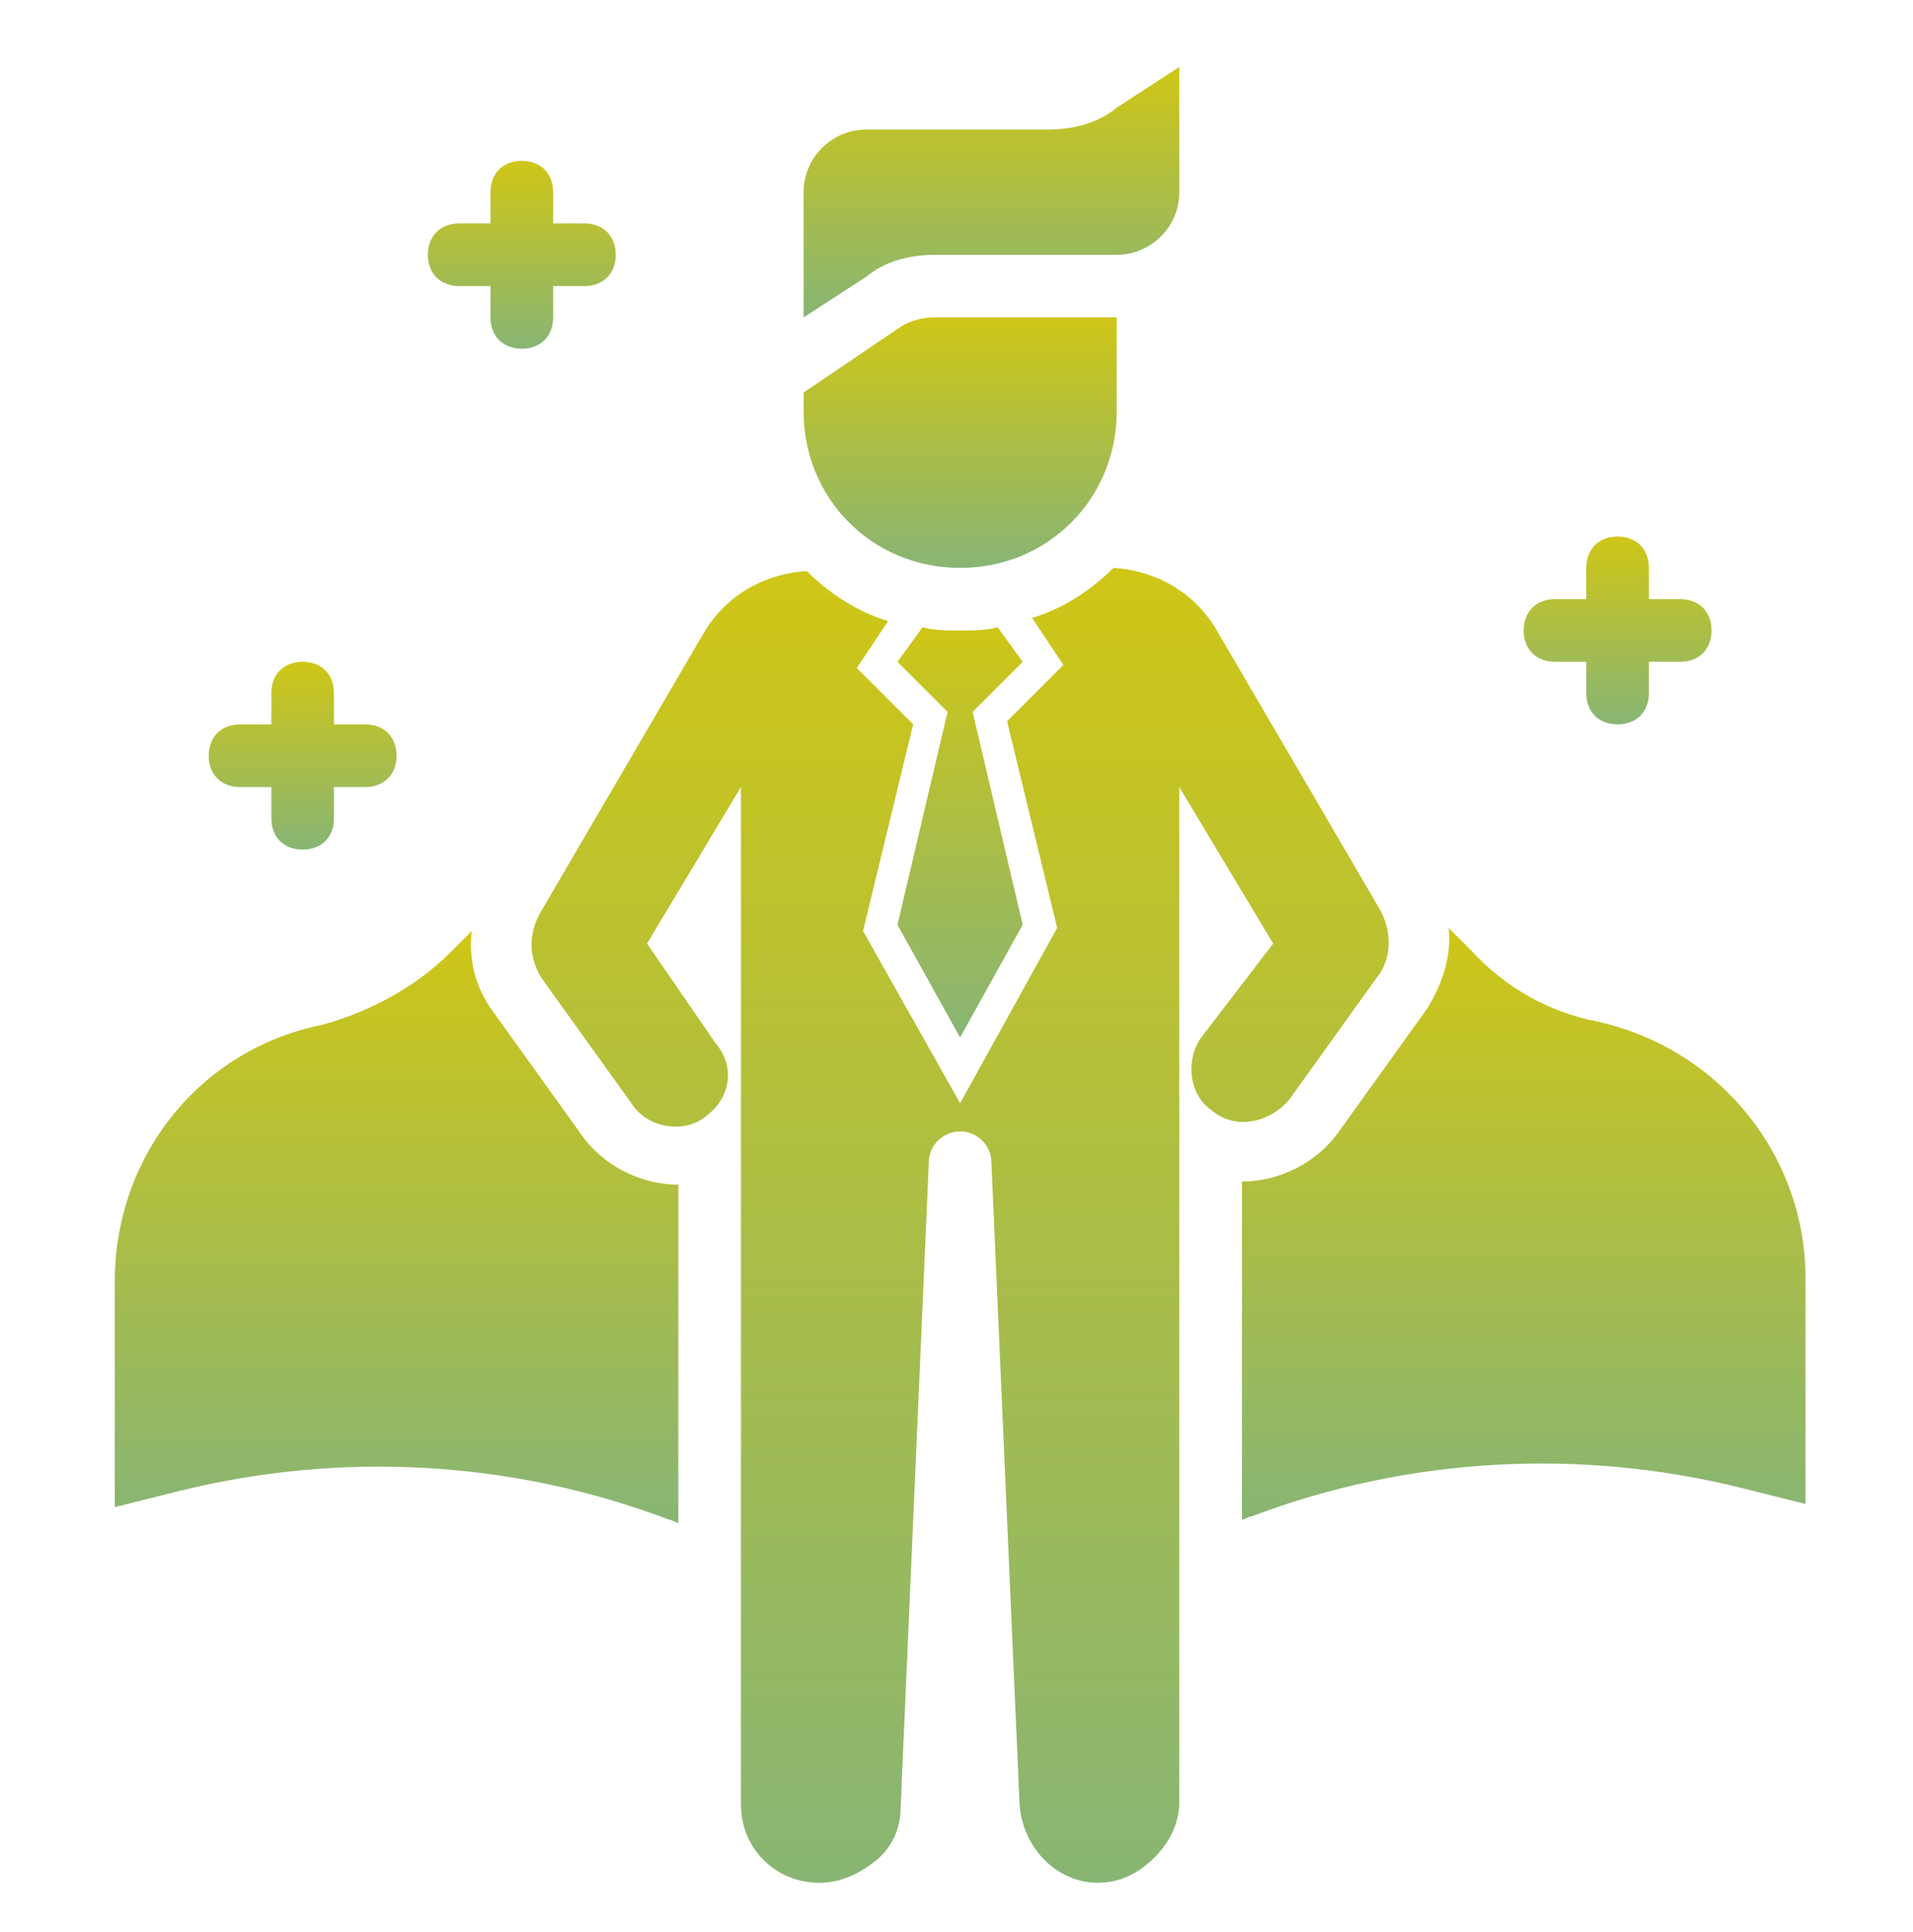
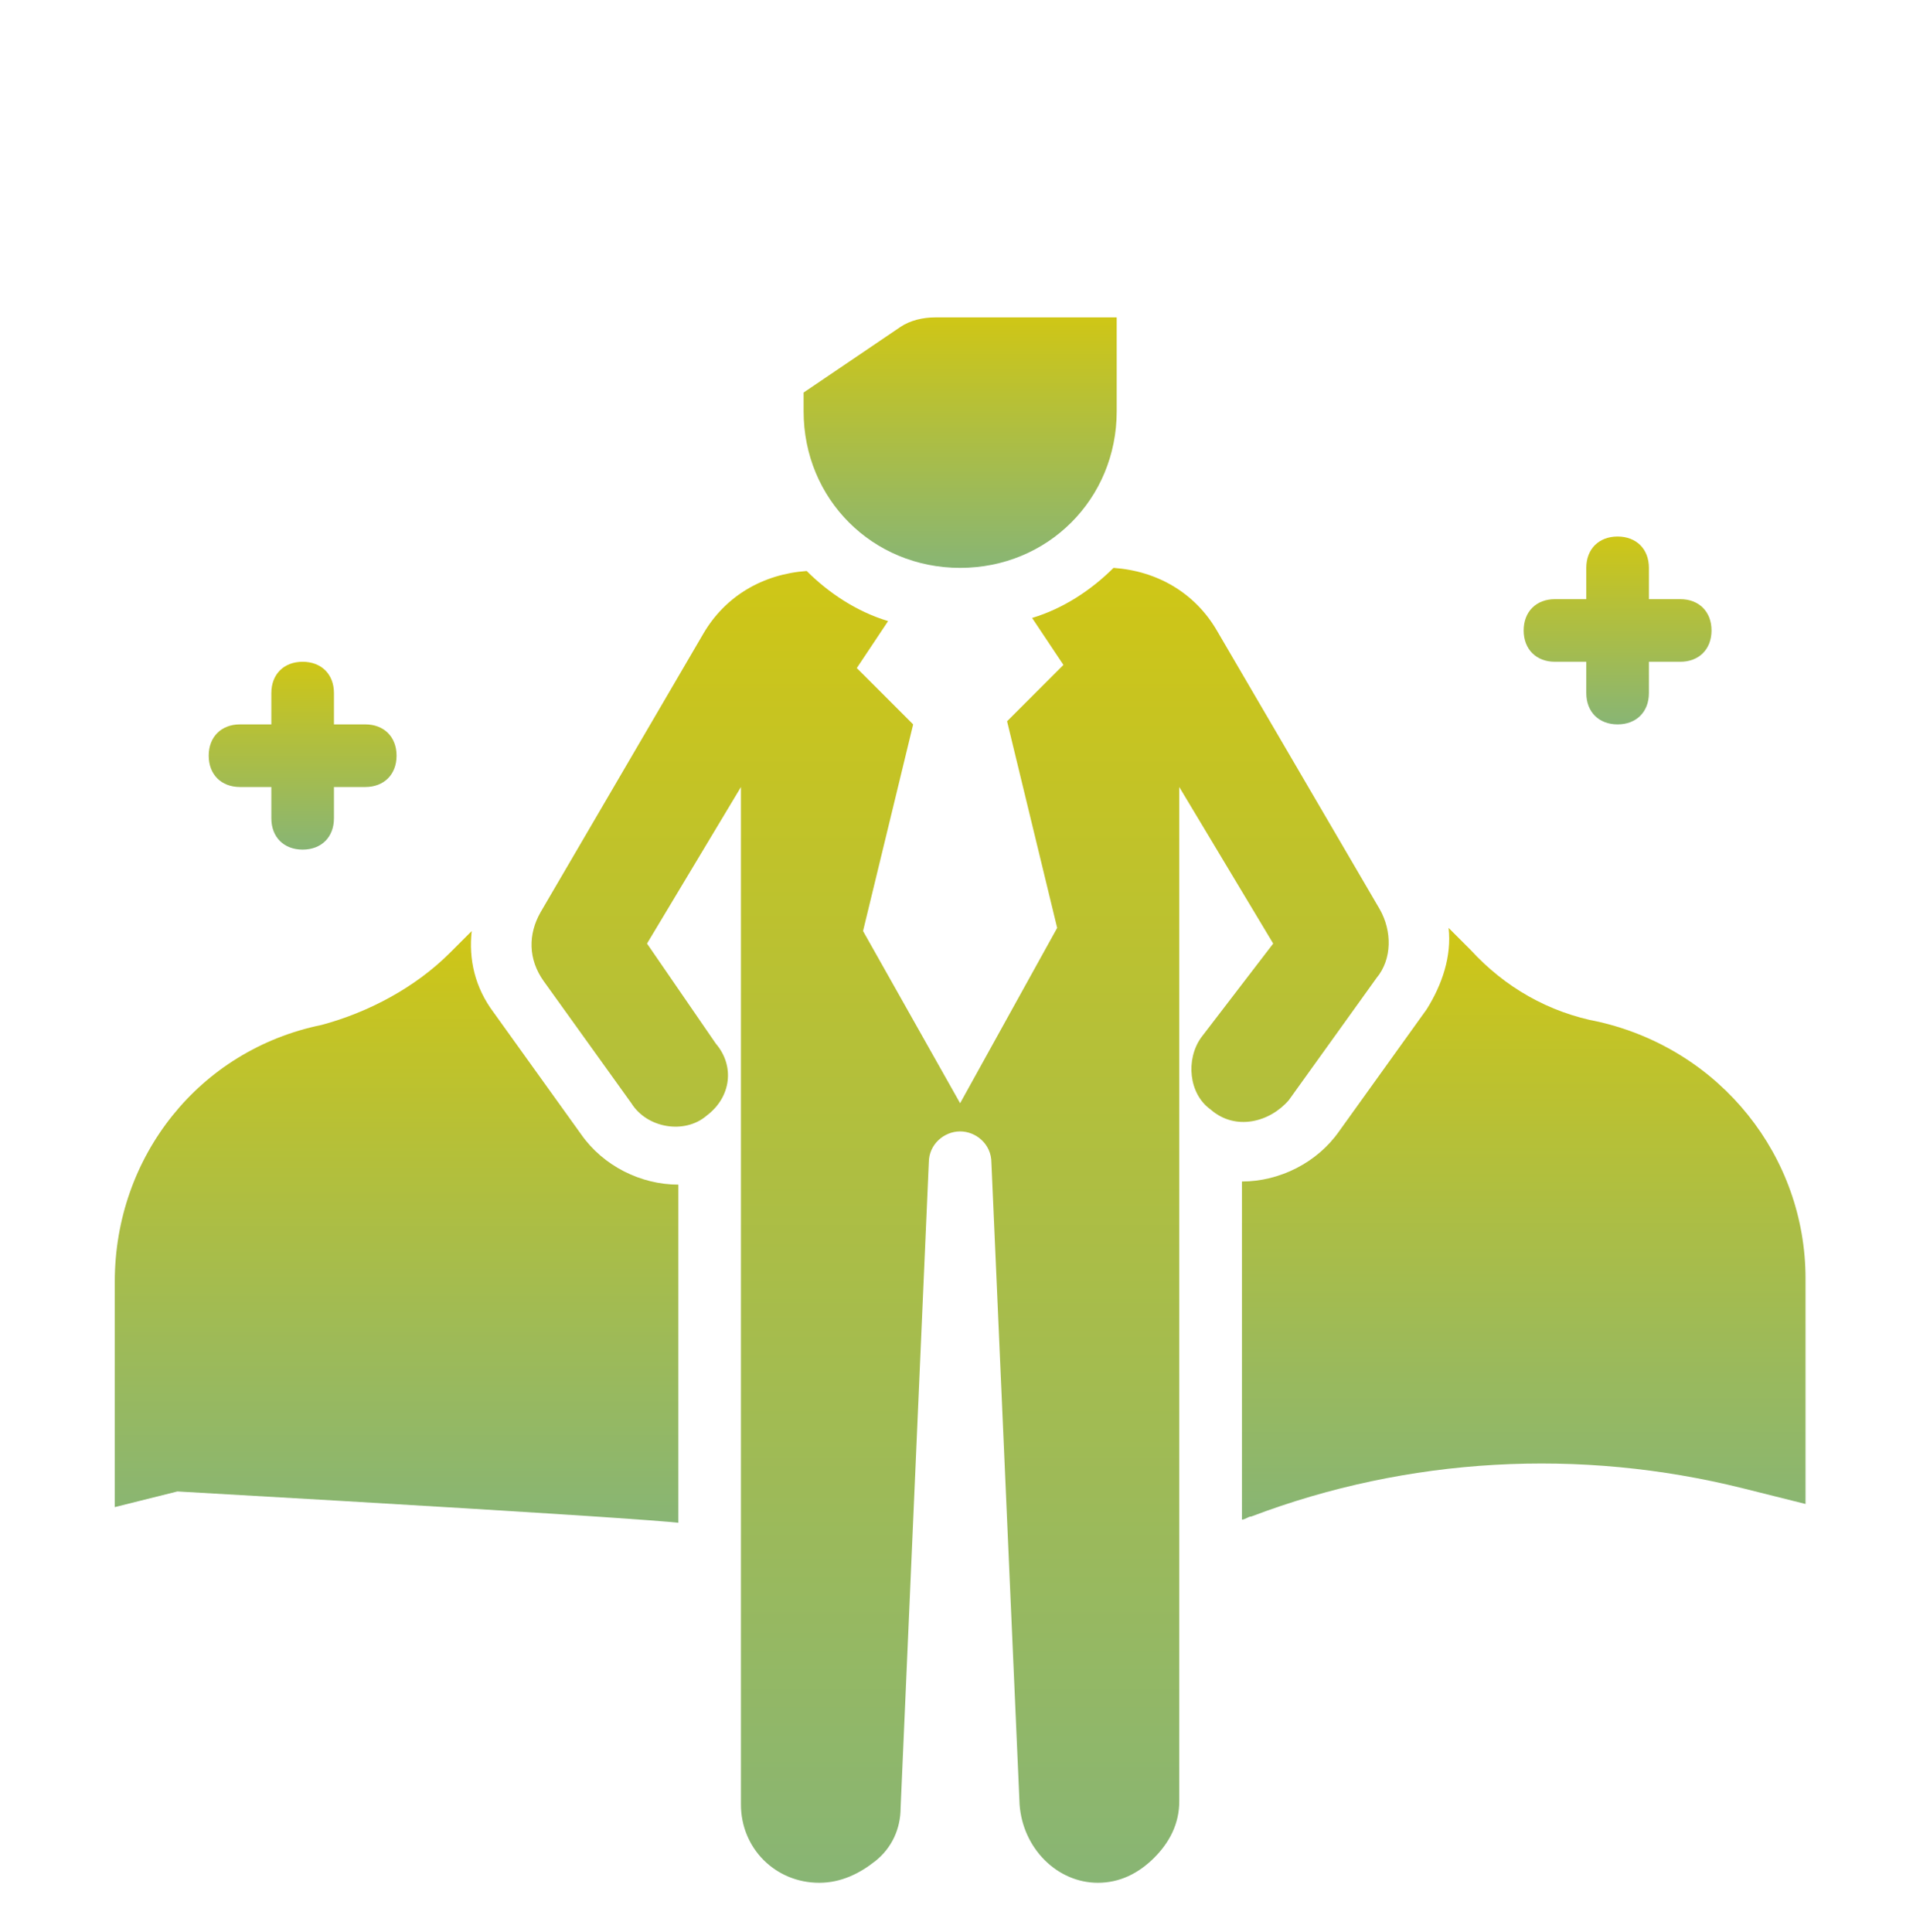
<svg xmlns="http://www.w3.org/2000/svg" width="100" height="101" viewBox="0 0 100 101" fill="none">
  <g clip-path="url(#clip0_18387_20367)">
    <path d="M50.191 29.687C54.774 29.687 58.374 26.086 58.374 21.503V16.593H48.882C48.227 16.593 47.572 16.757 47.081 17.084L42.008 20.521V21.503C42.008 26.086 45.608 29.687 50.191 29.687Z" fill="url(#paint0_linear_18387_20367)" />
-     <path d="M48.882 13.32H58.374C60.175 13.32 61.648 11.847 61.648 10.047V3.5L58.374 5.628C57.392 6.446 56.083 6.773 54.774 6.773H45.281C43.481 6.773 42.008 8.246 42.008 10.047V16.593L45.281 14.466C46.263 13.647 47.572 13.32 48.882 13.32Z" fill="url(#paint1_linear_18387_20367)" />
    <path d="M83.58 53.419C80.961 52.928 78.67 51.619 76.87 49.655L75.724 48.509C75.888 49.982 75.397 51.455 74.578 52.764L69.996 59.147C68.85 60.784 66.886 61.766 64.922 61.766V79.442C65.085 79.442 65.249 79.278 65.413 79.278C73.596 76.169 82.598 75.678 91.109 77.805L94.382 78.624V66.84C94.382 60.457 89.963 54.892 83.58 53.419Z" fill="url(#paint2_linear_18387_20367)" />
-     <path d="M30.386 59.311L25.804 52.928C24.822 51.619 24.494 50.146 24.658 48.673L23.512 49.819C21.712 51.619 19.257 52.928 16.802 53.583C10.419 54.892 6 60.457 6 67.004V78.788L9.273 77.969C17.784 75.842 26.786 76.333 34.969 79.442C35.133 79.442 35.296 79.606 35.46 79.606V61.93C33.496 61.93 31.532 60.948 30.386 59.311Z" fill="url(#paint3_linear_18387_20367)" />
+     <path d="M30.386 59.311L25.804 52.928C24.822 51.619 24.494 50.146 24.658 48.673L23.512 49.819C21.712 51.619 19.257 52.928 16.802 53.583C10.419 54.892 6 60.457 6 67.004V78.788L9.273 77.969C35.133 79.442 35.296 79.606 35.46 79.606V61.93C33.496 61.93 31.532 60.948 30.386 59.311Z" fill="url(#paint3_linear_18387_20367)" />
    <path d="M67.374 57.51L71.956 51.127C72.775 50.145 72.775 48.672 72.12 47.526L63.609 32.96C62.464 30.996 60.5 29.85 58.208 29.687C57.063 30.832 55.59 31.814 53.953 32.305L55.59 34.76L52.644 37.706L55.262 48.508L50.189 57.674L45.115 48.672L47.734 37.87L44.788 34.924L46.424 32.469C44.788 31.978 43.315 30.996 42.169 29.85C39.878 30.014 37.914 31.16 36.768 33.124L28.257 47.69C27.603 48.836 27.603 50.145 28.421 51.291L33.004 57.674C33.822 58.983 35.786 59.31 36.932 58.328C38.241 57.346 38.405 55.71 37.423 54.564L33.822 49.327L38.732 41.143V94.335C38.732 96.626 40.532 98.427 42.824 98.427C43.969 98.427 44.951 97.936 45.77 97.281C46.588 96.626 47.079 95.644 47.079 94.499L48.552 60.783C48.552 59.801 49.37 59.147 50.189 59.147C51.007 59.147 51.825 59.801 51.825 60.783L53.298 94.335C53.462 96.626 55.262 98.427 57.39 98.427C58.536 98.427 59.518 97.936 60.336 97.117C61.154 96.299 61.645 95.317 61.645 94.171V41.143L66.555 49.327L62.791 54.237C61.973 55.382 62.136 57.183 63.282 58.001C64.591 59.147 66.392 58.656 67.374 57.51Z" fill="url(#paint4_linear_18387_20367)" />
-     <path d="M48.223 32.798L46.914 34.598L49.533 37.217L46.914 48.346L50.187 54.238L53.461 48.346L50.842 37.217L53.461 34.598L52.151 32.798C51.497 32.962 50.842 32.962 50.187 32.962C49.533 32.962 48.878 32.962 48.223 32.798Z" fill="url(#paint5_linear_18387_20367)" />
    <path d="M81.285 34.596H82.922V36.232C82.922 37.214 83.576 37.869 84.558 37.869C85.54 37.869 86.195 37.214 86.195 36.232V34.596H87.832C88.814 34.596 89.468 33.941 89.468 32.959C89.468 31.977 88.814 31.322 87.832 31.322H86.195V29.686C86.195 28.704 85.54 28.049 84.558 28.049C83.576 28.049 82.922 28.704 82.922 29.686V31.322H81.285C80.303 31.322 79.648 31.977 79.648 32.959C79.648 33.941 80.303 34.596 81.285 34.596Z" fill="url(#paint6_linear_18387_20367)" />
-     <path d="M24.004 14.956H25.64V16.592C25.64 17.574 26.295 18.229 27.277 18.229C28.259 18.229 28.914 17.574 28.914 16.592V14.956H30.55C31.532 14.956 32.187 14.301 32.187 13.319C32.187 12.337 31.532 11.682 30.55 11.682H28.914V10.046C28.914 9.064 28.259 8.409 27.277 8.409C26.295 8.409 25.64 9.064 25.64 10.046V11.682H24.004C23.022 11.682 22.367 12.337 22.367 13.319C22.367 14.301 23.022 14.956 24.004 14.956Z" fill="url(#paint7_linear_18387_20367)" />
    <path d="M12.547 41.143H14.184V42.779C14.184 43.761 14.838 44.416 15.82 44.416C16.802 44.416 17.457 43.761 17.457 42.779V41.143H19.093C20.076 41.143 20.73 40.488 20.73 39.506C20.73 38.524 20.076 37.869 19.093 37.869H17.457V36.233C17.457 35.251 16.802 34.596 15.82 34.596C14.838 34.596 14.184 35.251 14.184 36.233V37.869H12.547C11.565 37.869 10.91 38.524 10.91 39.506C10.91 40.488 11.565 41.143 12.547 41.143Z" fill="url(#paint8_linear_18387_20367)" />
  </g>
  <defs>
    <linearGradient id="paint0_linear_18387_20367" x1="50.191" y1="16.593" x2="50.191" y2="29.687" gradientUnits="userSpaceOnUse">
      <stop stop-color="#CFC616" />
      <stop offset="1" stop-color="#88B574" />
    </linearGradient>
    <linearGradient id="paint1_linear_18387_20367" x1="51.828" y1="3.5" x2="51.828" y2="16.593" gradientUnits="userSpaceOnUse">
      <stop stop-color="#CFC616" />
      <stop offset="1" stop-color="#88B574" />
    </linearGradient>
    <linearGradient id="paint2_linear_18387_20367" x1="79.652" y1="48.509" x2="79.652" y2="79.442" gradientUnits="userSpaceOnUse">
      <stop stop-color="#CFC616" />
      <stop offset="1" stop-color="#88B574" />
    </linearGradient>
    <linearGradient id="paint3_linear_18387_20367" x1="20.73" y1="48.673" x2="20.73" y2="79.606" gradientUnits="userSpaceOnUse">
      <stop stop-color="#CFC616" />
      <stop offset="1" stop-color="#88B574" />
    </linearGradient>
    <linearGradient id="paint4_linear_18387_20367" x1="50.189" y1="29.687" x2="50.189" y2="98.427" gradientUnits="userSpaceOnUse">
      <stop stop-color="#CFC616" />
      <stop offset="1" stop-color="#88B574" />
    </linearGradient>
    <linearGradient id="paint5_linear_18387_20367" x1="50.187" y1="32.798" x2="50.187" y2="54.238" gradientUnits="userSpaceOnUse">
      <stop stop-color="#CFC616" />
      <stop offset="1" stop-color="#88B574" />
    </linearGradient>
    <linearGradient id="paint6_linear_18387_20367" x1="84.558" y1="28.049" x2="84.558" y2="37.869" gradientUnits="userSpaceOnUse">
      <stop stop-color="#CFC616" />
      <stop offset="1" stop-color="#88B574" />
    </linearGradient>
    <linearGradient id="paint7_linear_18387_20367" x1="27.277" y1="8.409" x2="27.277" y2="18.229" gradientUnits="userSpaceOnUse">
      <stop stop-color="#CFC616" />
      <stop offset="1" stop-color="#88B574" />
    </linearGradient>
    <linearGradient id="paint8_linear_18387_20367" x1="15.82" y1="34.596" x2="15.82" y2="44.416" gradientUnits="userSpaceOnUse">
      <stop stop-color="#CFC616" />
      <stop offset="1" stop-color="#88B574" />
    </linearGradient>
    <clipPath id="clip0_18387_20367">
      <rect width="100" height="100" fill="white" transform="translate(0 0.812)" />
    </clipPath>
  </defs>
</svg>